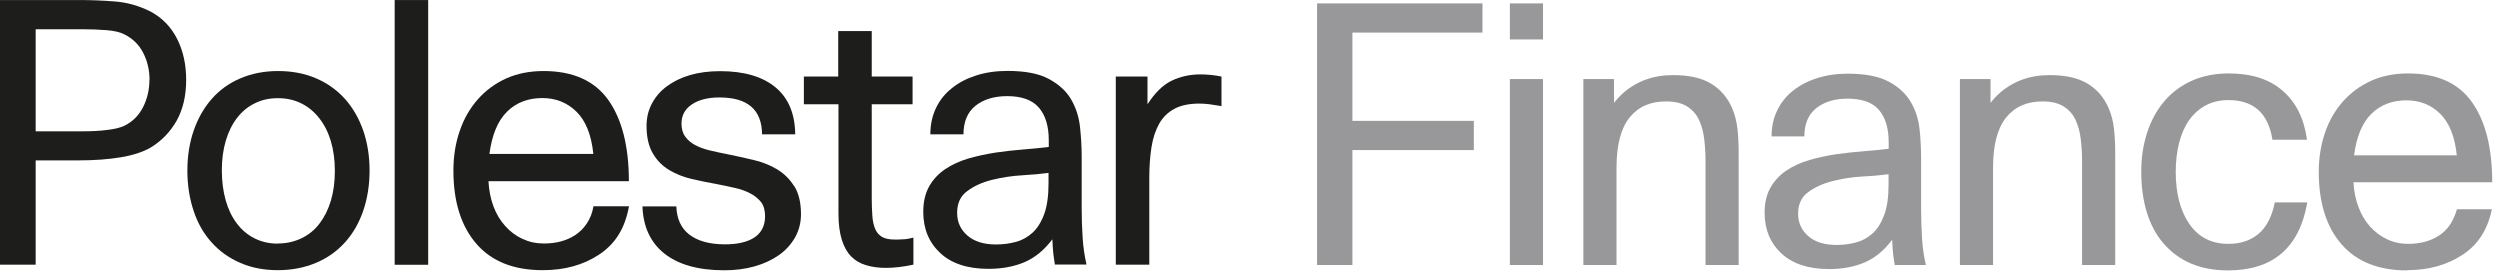
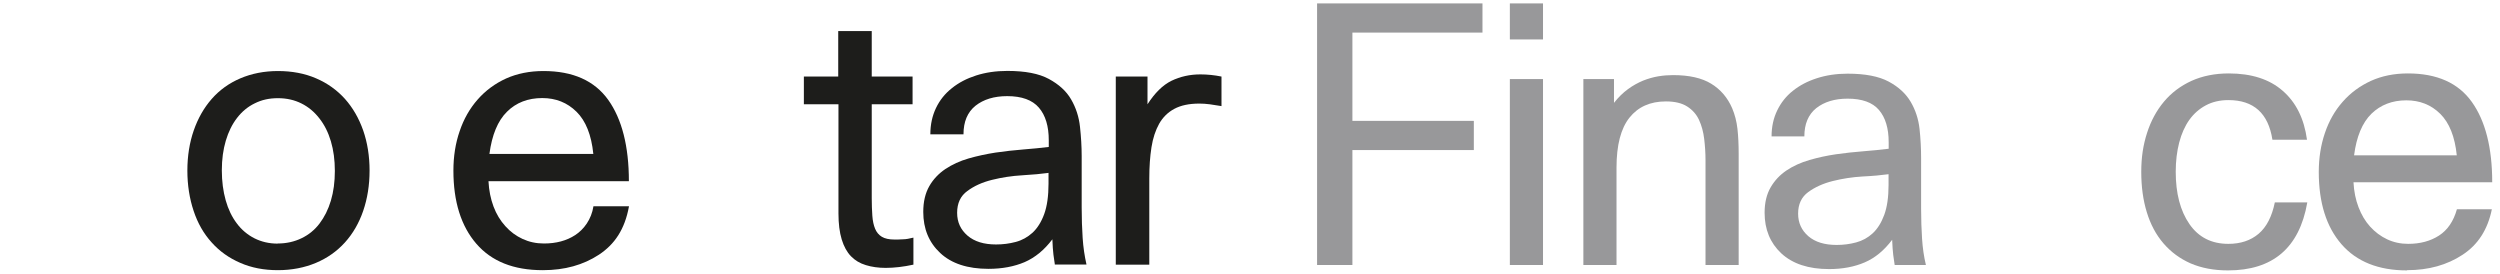
<svg xmlns="http://www.w3.org/2000/svg" width="210" height="23" viewBox="0 0 210 23" fill="none">
  <path d="M110.635 0.286H124.528V2.738H113.602V10.153H123.802V12.605H113.602V22.26H110.635V0.286Z" fill="#98989A" />
  <path d="M126.828 0.286H129.613V3.313H126.828V0.286ZM129.613 6.642V22.26H126.828V6.642H129.613Z" fill="#98989A" />
  <path d="M135.575 8.64C135.939 8.176 136.332 7.792 136.746 7.49C137.159 7.187 137.583 6.955 138.017 6.773C138.451 6.602 138.874 6.481 139.298 6.41C139.722 6.34 140.136 6.309 140.539 6.309C141.891 6.309 142.96 6.551 143.747 7.036C144.534 7.52 145.12 8.206 145.503 9.094C145.725 9.618 145.876 10.194 145.947 10.829C146.017 11.465 146.048 12.161 146.048 12.908V22.26H143.263V13.452C143.263 12.847 143.223 12.252 143.152 11.667C143.082 11.081 142.94 10.557 142.718 10.072C142.496 9.598 142.163 9.225 141.72 8.943C141.276 8.66 140.68 8.519 139.934 8.519C138.622 8.519 137.603 8.973 136.877 9.881C136.15 10.789 135.787 12.191 135.787 14.088V22.26H133.003V6.642H135.575V8.64Z" fill="#98989A" />
  <path d="M159.153 22.26C159.113 22.038 159.072 21.756 159.032 21.423C158.992 21.09 158.961 20.666 158.941 20.142C158.275 21.029 157.509 21.665 156.641 22.038C155.773 22.412 154.775 22.603 153.645 22.603C151.909 22.603 150.578 22.159 149.629 21.282C148.691 20.404 148.227 19.264 148.227 17.872C148.227 17.024 148.398 16.318 148.731 15.743C149.064 15.168 149.508 14.694 150.063 14.32C150.618 13.947 151.264 13.654 151.99 13.442C152.716 13.231 153.463 13.069 154.23 12.958C154.996 12.847 155.763 12.767 156.53 12.706C157.297 12.645 158.003 12.575 158.649 12.494V11.949C158.649 10.779 158.376 9.871 157.831 9.235C157.287 8.6 156.409 8.287 155.198 8.287C154.109 8.287 153.231 8.559 152.565 9.084C151.899 9.619 151.566 10.416 151.566 11.455H148.812C148.812 10.648 148.973 9.921 149.286 9.276C149.599 8.63 150.033 8.075 150.598 7.631C151.163 7.177 151.829 6.824 152.616 6.572C153.392 6.32 154.25 6.188 155.198 6.188C156.671 6.188 157.821 6.41 158.649 6.854C159.476 7.298 160.091 7.863 160.495 8.549C160.899 9.235 161.151 10.002 161.242 10.829C161.332 11.667 161.373 12.484 161.373 13.271V17.538C161.373 18.447 161.403 19.284 161.453 20.051C161.504 20.817 161.605 21.554 161.776 22.26H159.173H159.153ZM158.639 14.633C158.053 14.714 157.327 14.784 156.459 14.825C155.592 14.875 154.754 15.006 153.947 15.208C153.14 15.41 152.454 15.723 151.889 16.136C151.324 16.55 151.042 17.155 151.042 17.942C151.042 18.729 151.334 19.345 151.899 19.839C152.474 20.333 153.261 20.575 154.28 20.575C154.845 20.575 155.39 20.505 155.915 20.363C156.439 20.222 156.903 19.97 157.307 19.597C157.71 19.223 158.033 18.709 158.275 18.053C158.518 17.397 158.639 16.56 158.639 15.531V14.653V14.633Z" fill="#98989A" />
-   <path d="M167.204 8.64C167.567 8.176 167.961 7.792 168.375 7.49C168.788 7.187 169.212 6.955 169.646 6.773C170.08 6.602 170.503 6.481 170.927 6.41C171.351 6.34 171.764 6.309 172.168 6.309C173.52 6.309 174.589 6.551 175.376 7.036C176.163 7.52 176.748 8.206 177.132 9.094C177.354 9.618 177.505 10.194 177.576 10.829C177.646 11.465 177.677 12.161 177.677 12.908V22.26H174.892V13.452C174.892 12.847 174.852 12.252 174.781 11.667C174.71 11.081 174.569 10.557 174.347 10.072C174.125 9.598 173.792 9.225 173.348 8.943C172.905 8.66 172.309 8.519 171.563 8.519C170.251 8.519 169.232 8.973 168.506 9.881C167.779 10.789 167.416 12.191 167.416 14.088V22.26H164.632V6.642H167.204V8.64Z" fill="#98989A" />
  <path d="M193.809 17.024C193.143 20.817 190.923 22.714 187.15 22.714C185.959 22.714 184.92 22.512 184.022 22.129C183.124 21.735 182.358 21.171 181.732 20.444C181.107 19.718 180.643 18.85 180.33 17.821C180.017 16.802 179.866 15.682 179.866 14.441C179.866 13.2 180.027 12.181 180.35 11.172C180.673 10.163 181.147 9.286 181.773 8.539C182.398 7.793 183.165 7.217 184.083 6.794C185.001 6.38 186.05 6.168 187.221 6.168C189.117 6.168 190.631 6.652 191.74 7.621C192.86 8.59 193.546 9.962 193.788 11.737H190.883C190.54 9.518 189.309 8.408 187.19 8.408C186.464 8.408 185.828 8.559 185.283 8.852C184.739 9.144 184.275 9.548 183.901 10.073C183.528 10.597 183.246 11.233 183.054 11.969C182.862 12.706 182.761 13.523 182.761 14.431C182.761 16.247 183.145 17.71 183.911 18.82C184.678 19.93 185.768 20.484 187.18 20.484C188.209 20.484 189.057 20.202 189.723 19.637C190.389 19.072 190.842 18.194 191.085 17.004H193.809V17.024Z" fill="#98989A" />
  <path d="M202.193 22.714C199.792 22.714 197.955 21.978 196.684 20.515C195.413 19.052 194.777 17.034 194.777 14.441C194.777 13.271 194.949 12.181 195.292 11.172C195.635 10.163 196.129 9.286 196.795 8.539C197.451 7.793 198.238 7.217 199.156 6.794C200.074 6.38 201.103 6.168 202.263 6.168C204.705 6.168 206.491 6.965 207.631 8.559C208.771 10.153 209.346 12.403 209.346 15.309H197.693C197.733 16.076 197.875 16.782 198.117 17.407C198.359 18.043 198.682 18.588 199.095 19.042C199.509 19.496 199.983 19.849 200.518 20.101C201.053 20.353 201.648 20.484 202.284 20.484C203.292 20.484 204.16 20.252 204.876 19.788C205.593 19.324 206.097 18.588 206.38 17.579H209.316C208.972 19.274 208.155 20.555 206.854 21.402C205.552 22.26 203.999 22.694 202.203 22.694L202.193 22.714ZM202.132 8.428C200.942 8.428 199.963 8.812 199.196 9.558C198.43 10.315 197.945 11.475 197.743 13.049H206.37C206.208 11.475 205.744 10.315 204.977 9.558C204.211 8.801 203.262 8.428 202.132 8.428Z" fill="#98989A" />
-   <path d="M0 0.004H6.739C7.678 0.004 8.656 0.044 9.675 0.125C10.694 0.206 11.693 0.488 12.672 0.983C13.65 1.517 14.387 2.284 14.891 3.293C15.396 4.302 15.638 5.442 15.638 6.703C15.638 8.055 15.366 9.195 14.831 10.153C14.286 11.102 13.559 11.848 12.642 12.403C12.006 12.766 11.179 13.039 10.16 13.21C9.141 13.382 7.93 13.473 6.548 13.473H2.996V22.23H0V0.004ZM12.561 6.713C12.561 5.876 12.379 5.119 12.026 4.433C11.673 3.747 11.138 3.232 10.452 2.889C10.109 2.708 9.615 2.587 8.979 2.536C8.344 2.486 7.637 2.456 6.871 2.456H2.996V11.031H6.86C7.637 11.031 8.344 11.001 8.969 10.92C9.605 10.85 10.089 10.729 10.442 10.567C11.138 10.224 11.663 9.699 12.016 9.003C12.369 8.307 12.551 7.54 12.551 6.703" fill="#1D1D1B" />
  <path d="M23.336 22.694C22.175 22.694 21.116 22.492 20.178 22.079C19.24 21.675 18.433 21.1 17.777 20.363C17.111 19.627 16.606 18.749 16.263 17.71C15.92 16.681 15.739 15.551 15.739 14.33C15.739 13.11 15.92 11.98 16.273 10.961C16.627 9.942 17.131 9.054 17.787 8.307C18.443 7.561 19.24 6.986 20.188 6.582C21.136 6.178 22.196 5.967 23.356 5.967C24.516 5.967 25.606 6.168 26.554 6.582C27.503 6.986 28.31 7.571 28.976 8.307C29.641 9.054 30.146 9.932 30.509 10.961C30.862 11.98 31.044 13.11 31.044 14.33C31.044 15.551 30.862 16.681 30.509 17.71C30.156 18.739 29.641 19.627 28.976 20.363C28.31 21.1 27.503 21.675 26.544 22.079C25.586 22.482 24.516 22.694 23.326 22.694M23.326 20.454C24.062 20.454 24.728 20.303 25.333 20.01C25.939 19.718 26.443 19.304 26.847 18.769C27.25 18.235 27.573 17.599 27.795 16.852C28.017 16.106 28.128 15.279 28.128 14.361C28.128 13.443 28.017 12.615 27.795 11.869C27.573 11.122 27.25 10.476 26.826 9.942C26.403 9.397 25.908 8.983 25.323 8.691C24.738 8.398 24.082 8.247 23.346 8.247C22.609 8.247 21.984 8.388 21.399 8.68C20.814 8.963 20.319 9.377 19.916 9.901C19.502 10.436 19.189 11.072 18.967 11.818C18.745 12.565 18.634 13.392 18.634 14.31C18.634 15.228 18.745 16.066 18.957 16.822C19.169 17.579 19.482 18.225 19.895 18.769C20.299 19.314 20.803 19.728 21.378 20.02C21.964 20.313 22.609 20.464 23.326 20.464" fill="#1D1D1B" />
-   <path d="M35.967 0.004H33.152V22.24H35.967V0.004Z" fill="#1D1D1B" />
  <path d="M45.582 22.694C43.15 22.694 41.294 21.957 40.013 20.474C38.731 18.991 38.086 16.943 38.086 14.33C38.086 13.15 38.257 12.04 38.61 11.021C38.953 10.002 39.458 9.114 40.124 8.358C40.789 7.601 41.587 7.016 42.515 6.592C43.443 6.178 44.492 5.967 45.652 5.967C48.124 5.967 49.93 6.774 51.09 8.388C52.24 10.002 52.826 12.282 52.826 15.218H41.032C41.072 15.995 41.213 16.701 41.455 17.347C41.697 17.993 42.031 18.537 42.454 19.002C42.868 19.466 43.352 19.819 43.897 20.071C44.442 20.323 45.037 20.454 45.693 20.454C46.712 20.454 47.59 20.222 48.316 19.748C49.042 19.274 49.678 18.436 49.849 17.327H52.836C52.483 19.274 51.625 20.525 50.313 21.393C48.992 22.26 47.428 22.694 45.612 22.694M45.551 8.237C44.351 8.237 43.352 8.62 42.585 9.387C41.809 10.153 41.324 11.334 41.112 12.928H49.839C49.678 11.334 49.204 10.153 48.427 9.387C47.65 8.62 46.692 8.237 45.551 8.237Z" fill="#1D1D1B" />
  <path d="M70.411 6.431V2.607H73.226V6.431H76.656V8.761H73.226V16.631C73.226 17.186 73.246 17.68 73.276 18.114C73.306 18.558 73.387 18.921 73.508 19.213C73.629 19.506 73.821 19.738 74.073 19.889C74.325 20.041 74.678 20.121 75.132 20.121C75.354 20.121 75.597 20.121 75.849 20.101C76.101 20.101 76.394 20.041 76.727 19.96V22.23C75.889 22.412 75.112 22.502 74.396 22.502C73.781 22.502 73.226 22.422 72.731 22.27C72.227 22.119 71.813 21.867 71.48 21.524C71.147 21.181 70.885 20.706 70.703 20.111C70.522 19.516 70.431 18.79 70.431 17.932V8.761H67.525V6.431H70.431H70.411Z" fill="#1D1D1B" />
  <path d="M88.611 22.24C88.571 22.018 88.531 21.736 88.49 21.403C88.45 21.07 88.419 20.636 88.399 20.101C87.723 20.999 86.947 21.635 86.069 22.018C85.191 22.391 84.182 22.583 83.032 22.583C81.276 22.583 79.925 22.139 78.976 21.251C78.028 20.364 77.554 19.213 77.554 17.801C77.554 16.943 77.725 16.227 78.058 15.642C78.391 15.057 78.845 14.583 79.41 14.199C79.975 13.826 80.621 13.523 81.357 13.311C82.094 13.1 82.85 12.938 83.627 12.817C84.404 12.706 85.181 12.615 85.958 12.555C86.735 12.494 87.451 12.424 88.097 12.343V11.788C88.097 10.607 87.824 9.689 87.269 9.044C86.715 8.398 85.827 8.075 84.606 8.075C83.506 8.075 82.618 8.348 81.942 8.882C81.266 9.427 80.933 10.224 80.933 11.284H78.149C78.149 10.466 78.31 9.73 78.623 9.074C78.936 8.418 79.38 7.863 79.955 7.409C80.53 6.945 81.206 6.592 81.993 6.34C82.78 6.088 83.647 5.957 84.616 5.957C86.109 5.957 87.269 6.178 88.107 6.633C88.944 7.087 89.57 7.651 89.973 8.348C90.377 9.044 90.629 9.811 90.72 10.658C90.811 11.505 90.861 12.323 90.861 13.12V17.438C90.861 18.356 90.891 19.203 90.942 19.98C90.992 20.757 91.103 21.504 91.265 22.22H88.631L88.611 22.24ZM88.087 14.522C87.491 14.603 86.755 14.673 85.877 14.724C84.999 14.774 84.152 14.905 83.335 15.107C82.517 15.309 81.821 15.622 81.256 16.046C80.681 16.459 80.399 17.075 80.399 17.872C80.399 18.669 80.691 19.284 81.266 19.788C81.852 20.293 82.649 20.535 83.668 20.535C84.243 20.535 84.787 20.465 85.322 20.323C85.857 20.182 86.321 19.92 86.735 19.546C87.138 19.173 87.471 18.648 87.713 17.983C87.955 17.317 88.076 16.469 88.076 15.43V14.542L88.087 14.522Z" fill="#1D1D1B" />
  <path d="M96.39 6.431V8.761C97.005 7.803 97.671 7.147 98.408 6.784C99.144 6.431 99.951 6.249 100.829 6.249C101.424 6.249 102.009 6.31 102.605 6.431V8.913C102.262 8.852 101.929 8.802 101.626 8.761C101.323 8.721 101.021 8.701 100.738 8.701C99.881 8.701 99.184 8.852 98.64 9.145C98.095 9.437 97.671 9.861 97.368 10.396C97.066 10.94 96.844 11.596 96.723 12.373C96.602 13.15 96.541 14.018 96.541 14.976V22.23H93.726V6.431H96.39Z" fill="#1D1D1B" />
-   <path d="M66.698 15.622C66.325 15.026 65.841 14.562 65.255 14.209C64.67 13.866 64.014 13.604 63.278 13.432C62.541 13.261 61.825 13.099 61.129 12.958C60.594 12.857 60.1 12.746 59.626 12.635C59.151 12.524 58.748 12.373 58.405 12.191C58.062 12.01 57.779 11.778 57.568 11.485C57.356 11.203 57.245 10.829 57.245 10.385C57.245 9.709 57.527 9.175 58.102 8.781C58.677 8.388 59.454 8.186 60.433 8.186C62.804 8.186 63.994 9.215 64.014 11.283H66.799C66.779 9.548 66.224 8.226 65.134 7.328C64.045 6.431 62.491 5.977 60.493 5.977C59.555 5.977 58.708 6.088 57.951 6.309C57.194 6.531 56.549 6.854 56.004 7.258C55.459 7.661 55.045 8.156 54.753 8.711C54.46 9.276 54.309 9.891 54.309 10.567C54.309 11.525 54.49 12.302 54.844 12.898C55.197 13.493 55.661 13.957 56.226 14.29C56.791 14.623 57.416 14.875 58.112 15.036C58.809 15.198 59.505 15.339 60.191 15.46C60.725 15.561 61.23 15.672 61.724 15.783C62.219 15.894 62.652 16.045 63.026 16.247C63.399 16.439 63.702 16.691 63.934 16.984C64.156 17.276 64.267 17.67 64.267 18.164C64.267 18.941 63.974 19.526 63.399 19.93C62.814 20.323 61.986 20.525 60.907 20.525C59.596 20.525 58.587 20.242 57.88 19.687C57.204 19.153 56.851 18.376 56.811 17.337H53.966C54.026 19.022 54.622 20.333 55.762 21.261C56.942 22.22 58.637 22.704 60.846 22.704C61.765 22.704 62.622 22.593 63.399 22.371C64.186 22.149 64.862 21.826 65.437 21.423C66.012 21.019 66.456 20.515 66.789 19.94C67.112 19.355 67.283 18.709 67.283 17.992C67.283 17.014 67.091 16.227 66.718 15.632" fill="#1D1D1B" />
</svg>